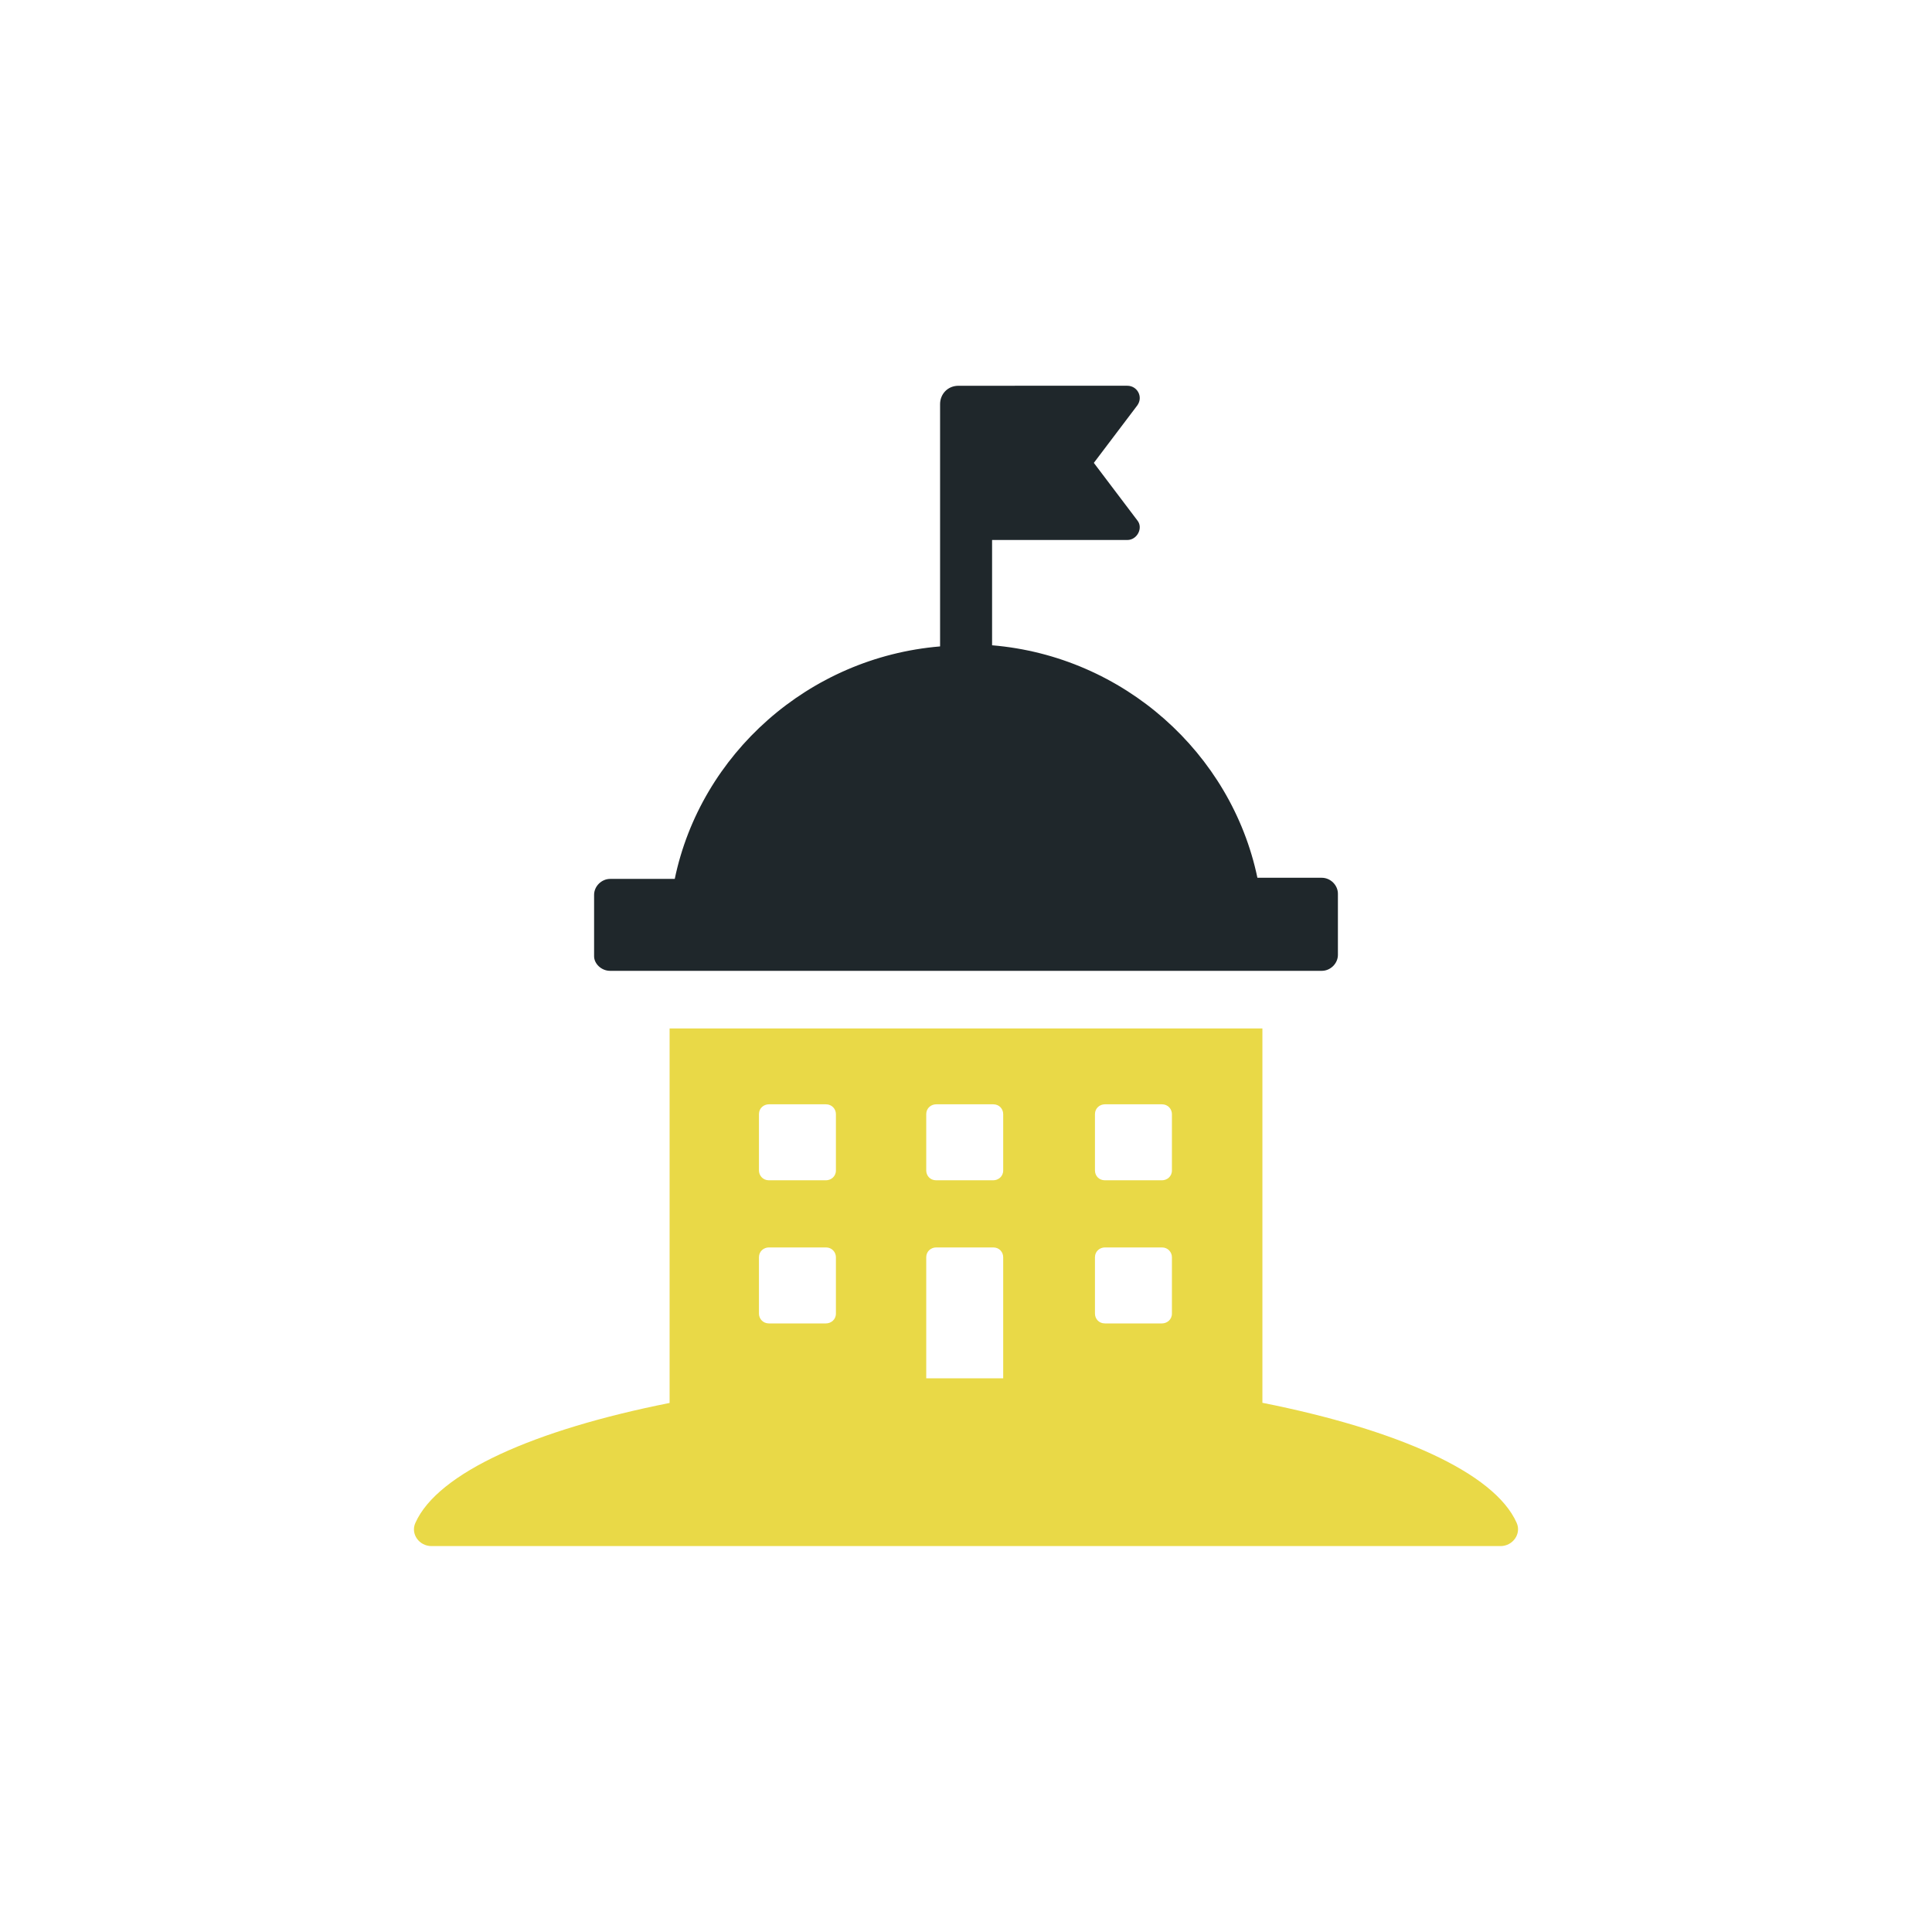
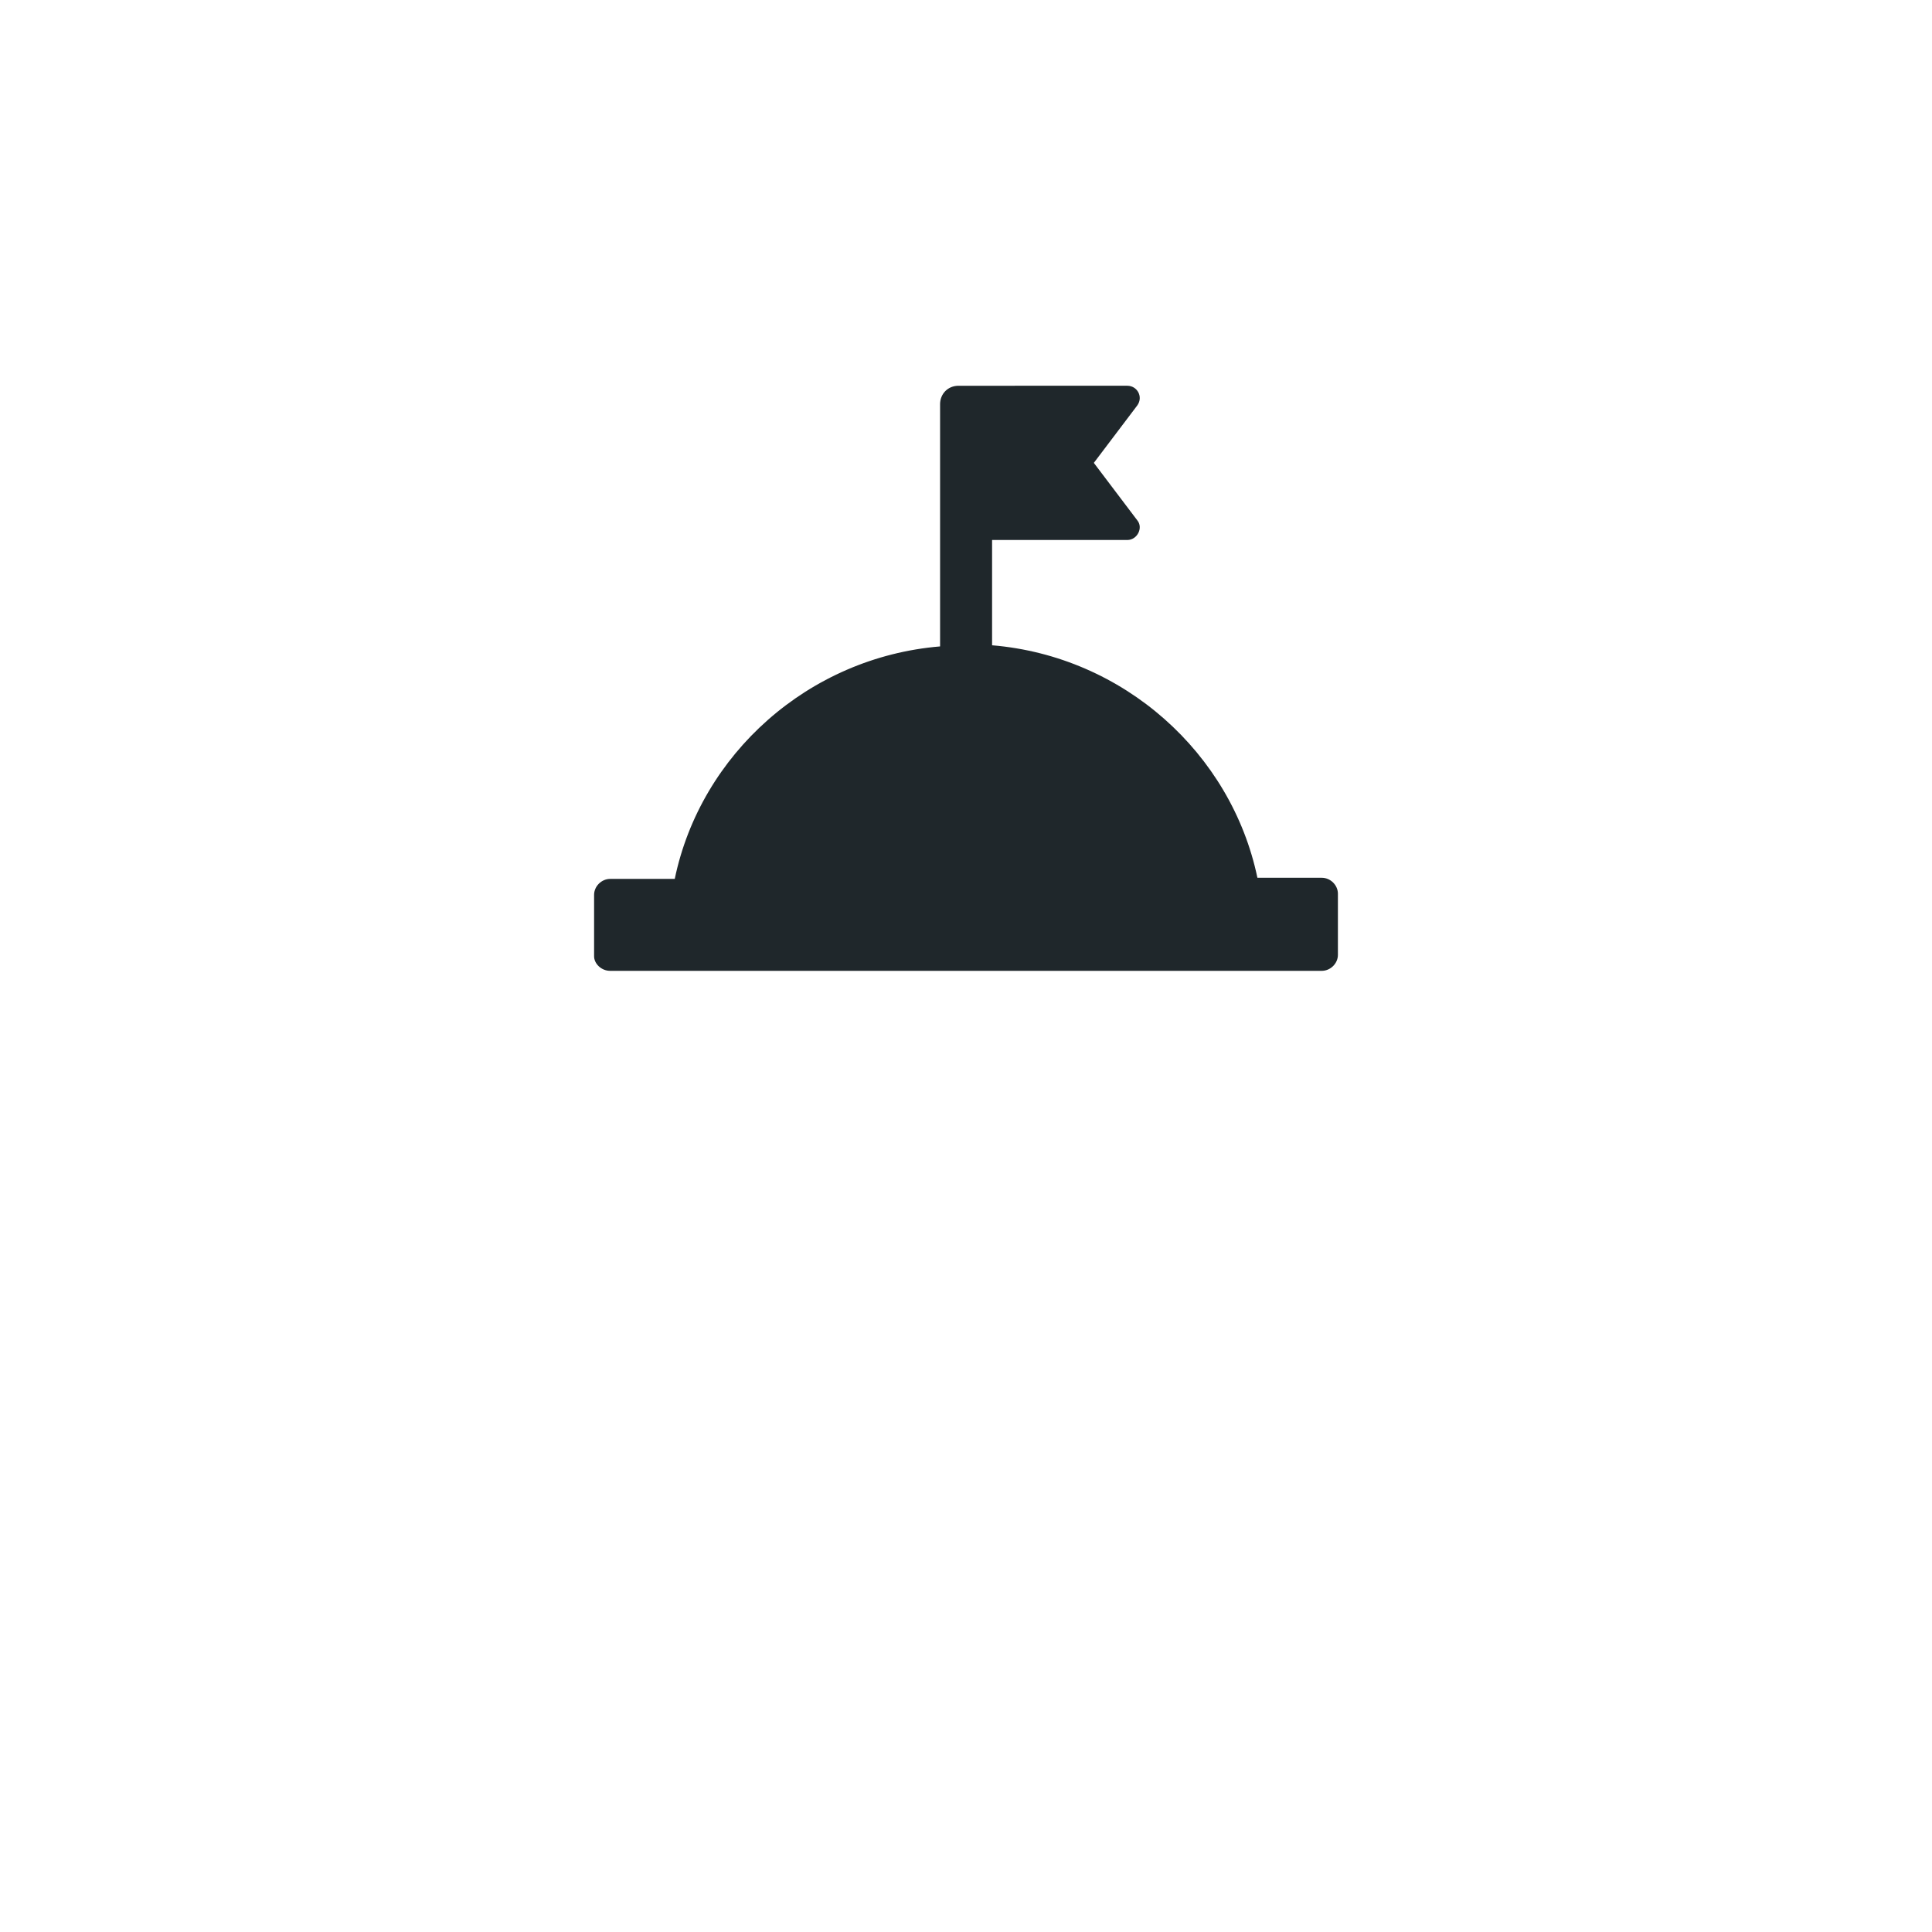
<svg xmlns="http://www.w3.org/2000/svg" version="1.1" id="Layer_1" x="0px" y="0px" viewBox="0 0 120 120" style="enable-background:new 0 0 120 120;" xml:space="preserve">
  <style type="text/css">
	.st0{fill:#1F272B;}
	.st1{fill:#E9D947;}
</style>
  <g>
    <path class="st0" d="M37.89,60.3h44.21c0.54,0,1-0.46,1-0.99v-3.8c0-0.53-0.46-0.99-1-0.99H78.1c-1.62-7.75-8.32-13.76-16.48-14.44   v-6.54h8.4c0.62,0,1-0.76,0.62-1.22l-2.7-3.57l2.7-3.57c0.38-0.53,0-1.22-0.62-1.22H59.54c-0.69,0-1.15,0.53-1.15,1.14v15.05   c-8.17,0.68-14.87,6.69-16.48,14.44h-4.01c-0.54,0-1,0.46-1,0.99v3.8C36.89,59.85,37.35,60.3,37.89,60.3" />
-     <path class="st1" d="M57.53,85.61v-7.52c0-0.38,0.31-0.61,0.62-0.61h3.54c0.39,0,0.62,0.3,0.62,0.61v7.52h-2.47H57.53z    M47.14,78.09c0-0.38,0.31-0.61,0.62-0.61h3.54c0.38,0,0.62,0.3,0.62,0.61v3.5c0,0.38-0.31,0.61-0.62,0.61h-3.54   c-0.38,0-0.62-0.3-0.62-0.61V78.09z M47.14,69.2c0-0.38,0.31-0.61,0.62-0.61h3.54c0.38,0,0.62,0.3,0.62,0.61v3.5   c0,0.38-0.31,0.61-0.62,0.61h-3.54c-0.38,0-0.62-0.3-0.62-0.61V69.2z M57.53,69.2c0-0.38,0.31-0.61,0.62-0.61h3.54   c0.39,0,0.62,0.3,0.62,0.61v3.5c0,0.38-0.31,0.61-0.62,0.61h-3.54c-0.39,0-0.62-0.3-0.62-0.61V69.2z M68.01,78.09   c0-0.38,0.31-0.61,0.62-0.61h3.54c0.38,0,0.62,0.3,0.62,0.61v3.5c0,0.38-0.31,0.61-0.62,0.61h-3.54c-0.39,0-0.62-0.3-0.62-0.61   V78.09z M68.01,69.2c0-0.38,0.31-0.61,0.62-0.61h3.54c0.38,0,0.62,0.3,0.62,0.61v3.5c0,0.38-0.31,0.61-0.62,0.61h-3.54   c-0.39,0-0.62-0.3-0.62-0.61V69.2z M94.2,94.58c-1.39-3.12-7.4-5.78-15.79-7.45V63.88H41.59v23.26c-8.4,1.67-14.4,4.33-15.79,7.45   c-0.31,0.68,0.23,1.44,1,1.44h66.4C93.97,96.03,94.51,95.26,94.2,94.58" />
  </g>
</svg>